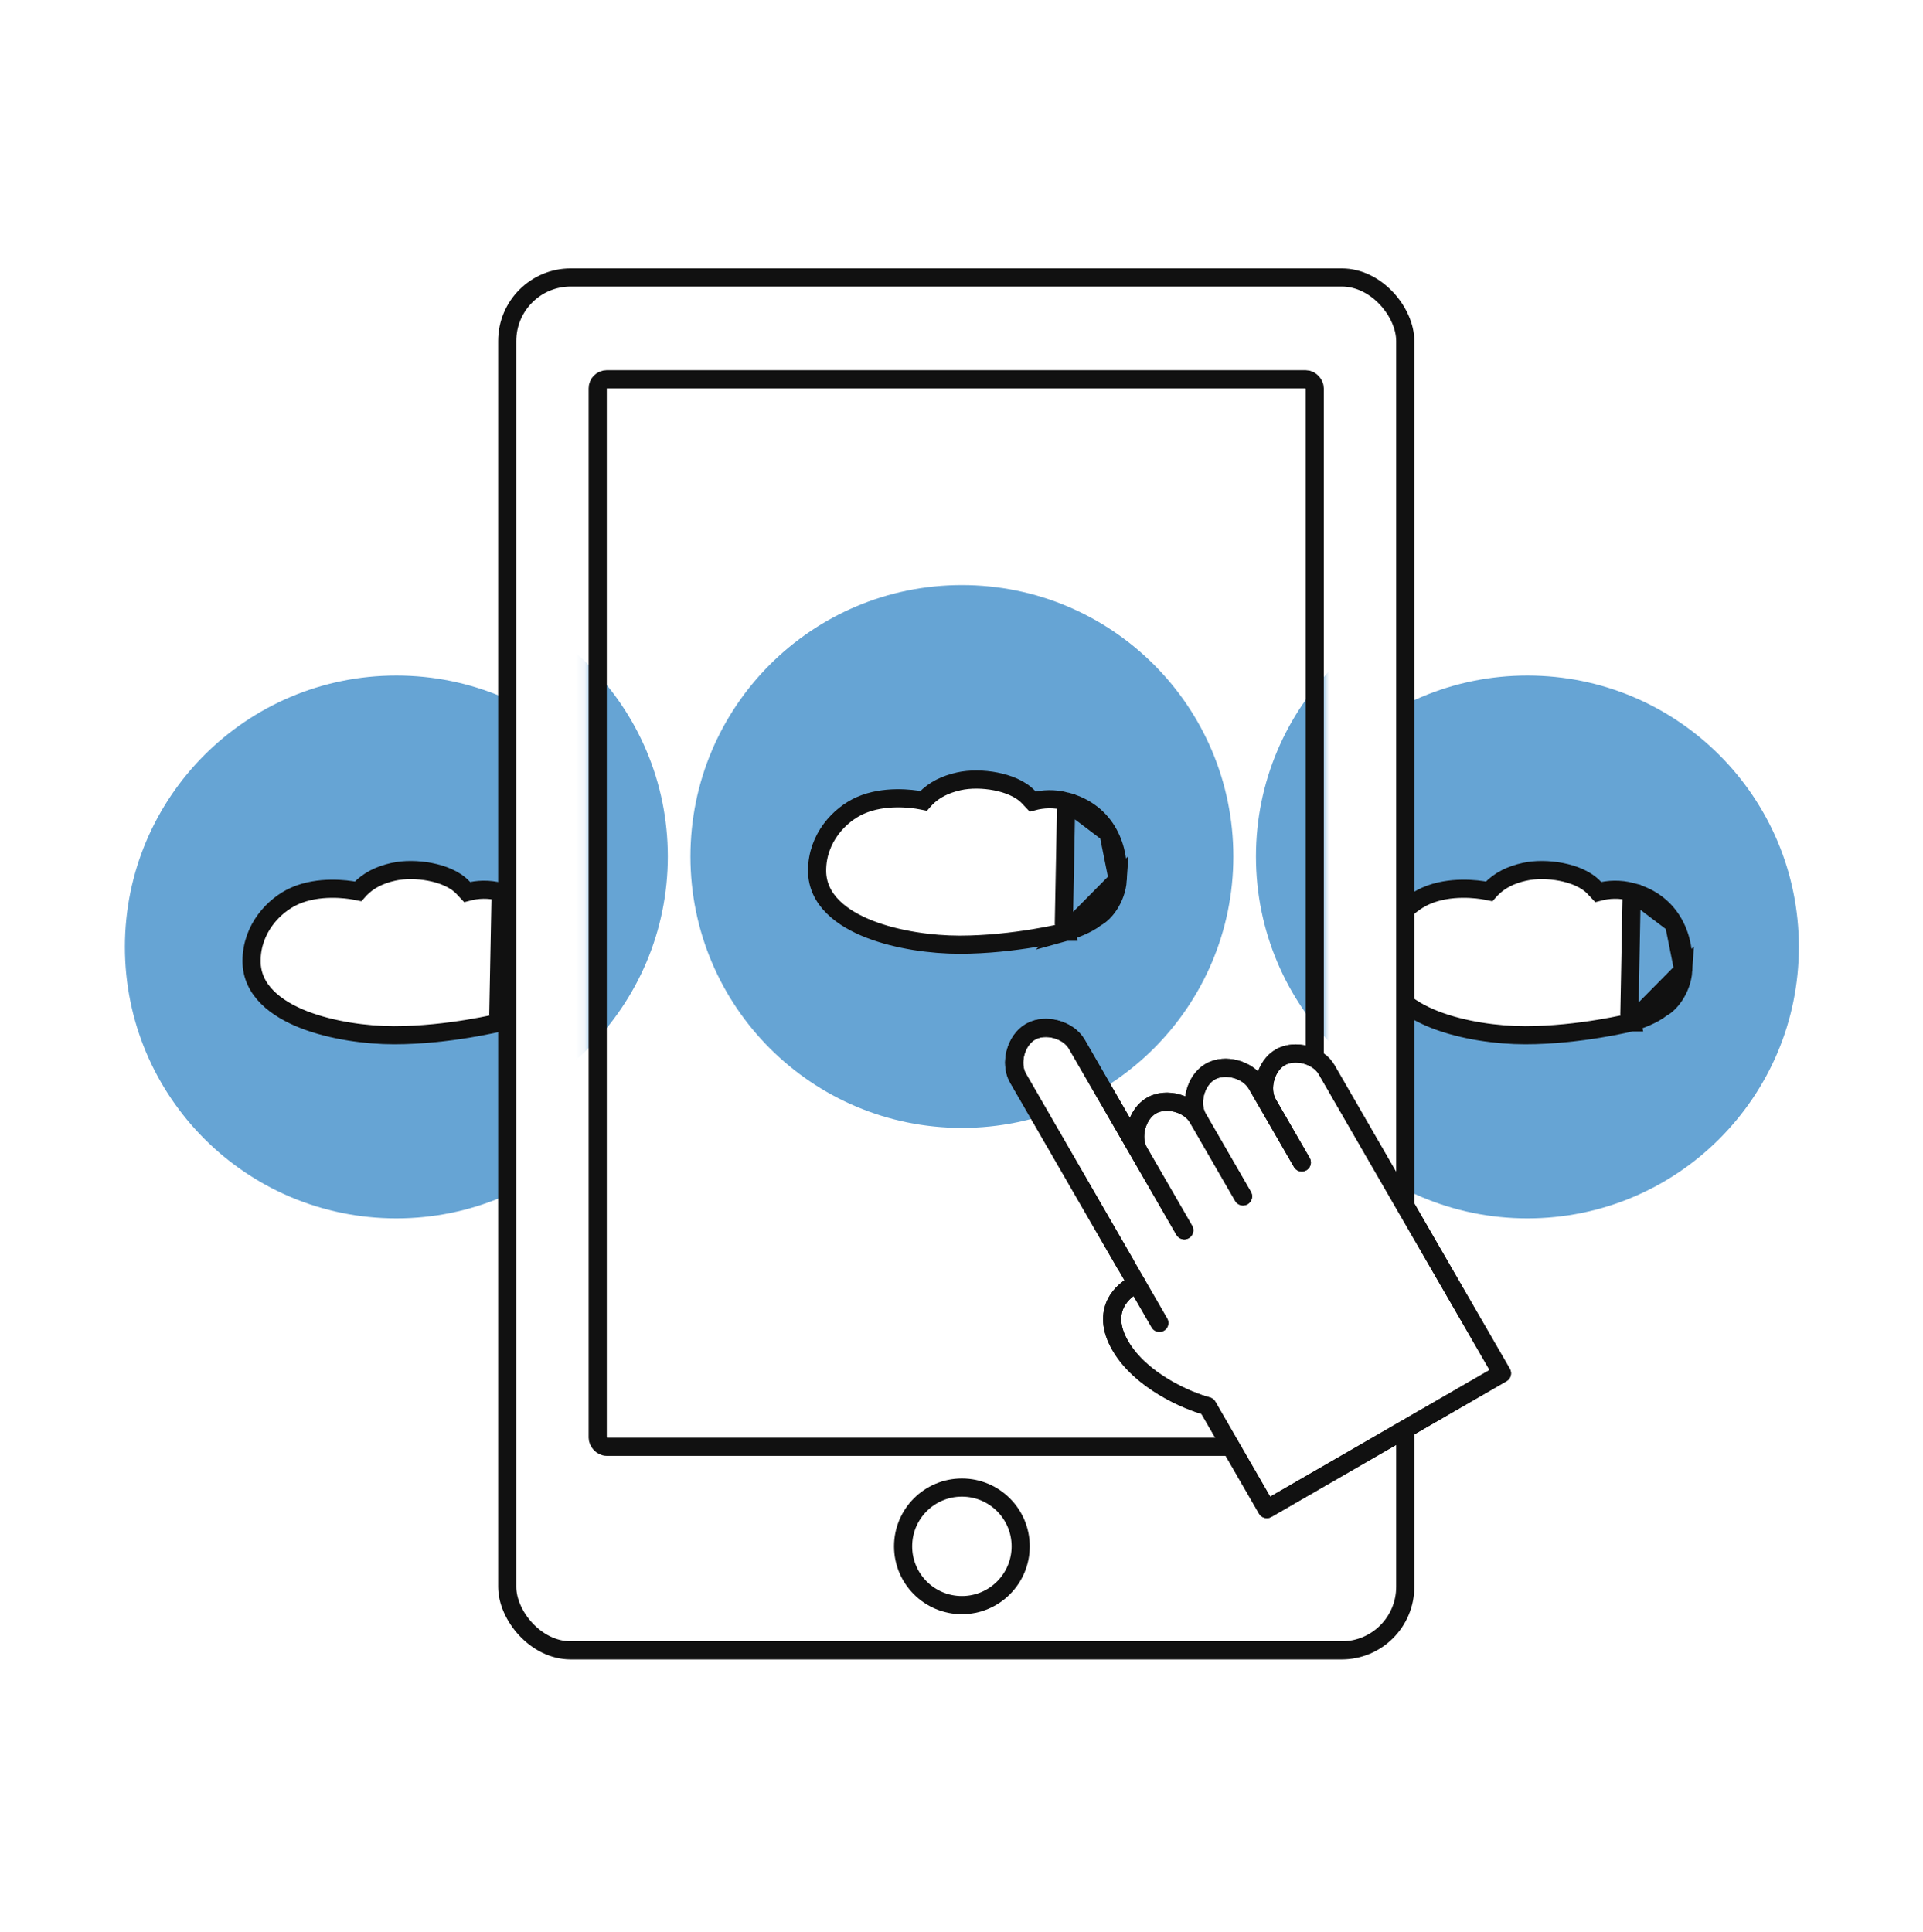
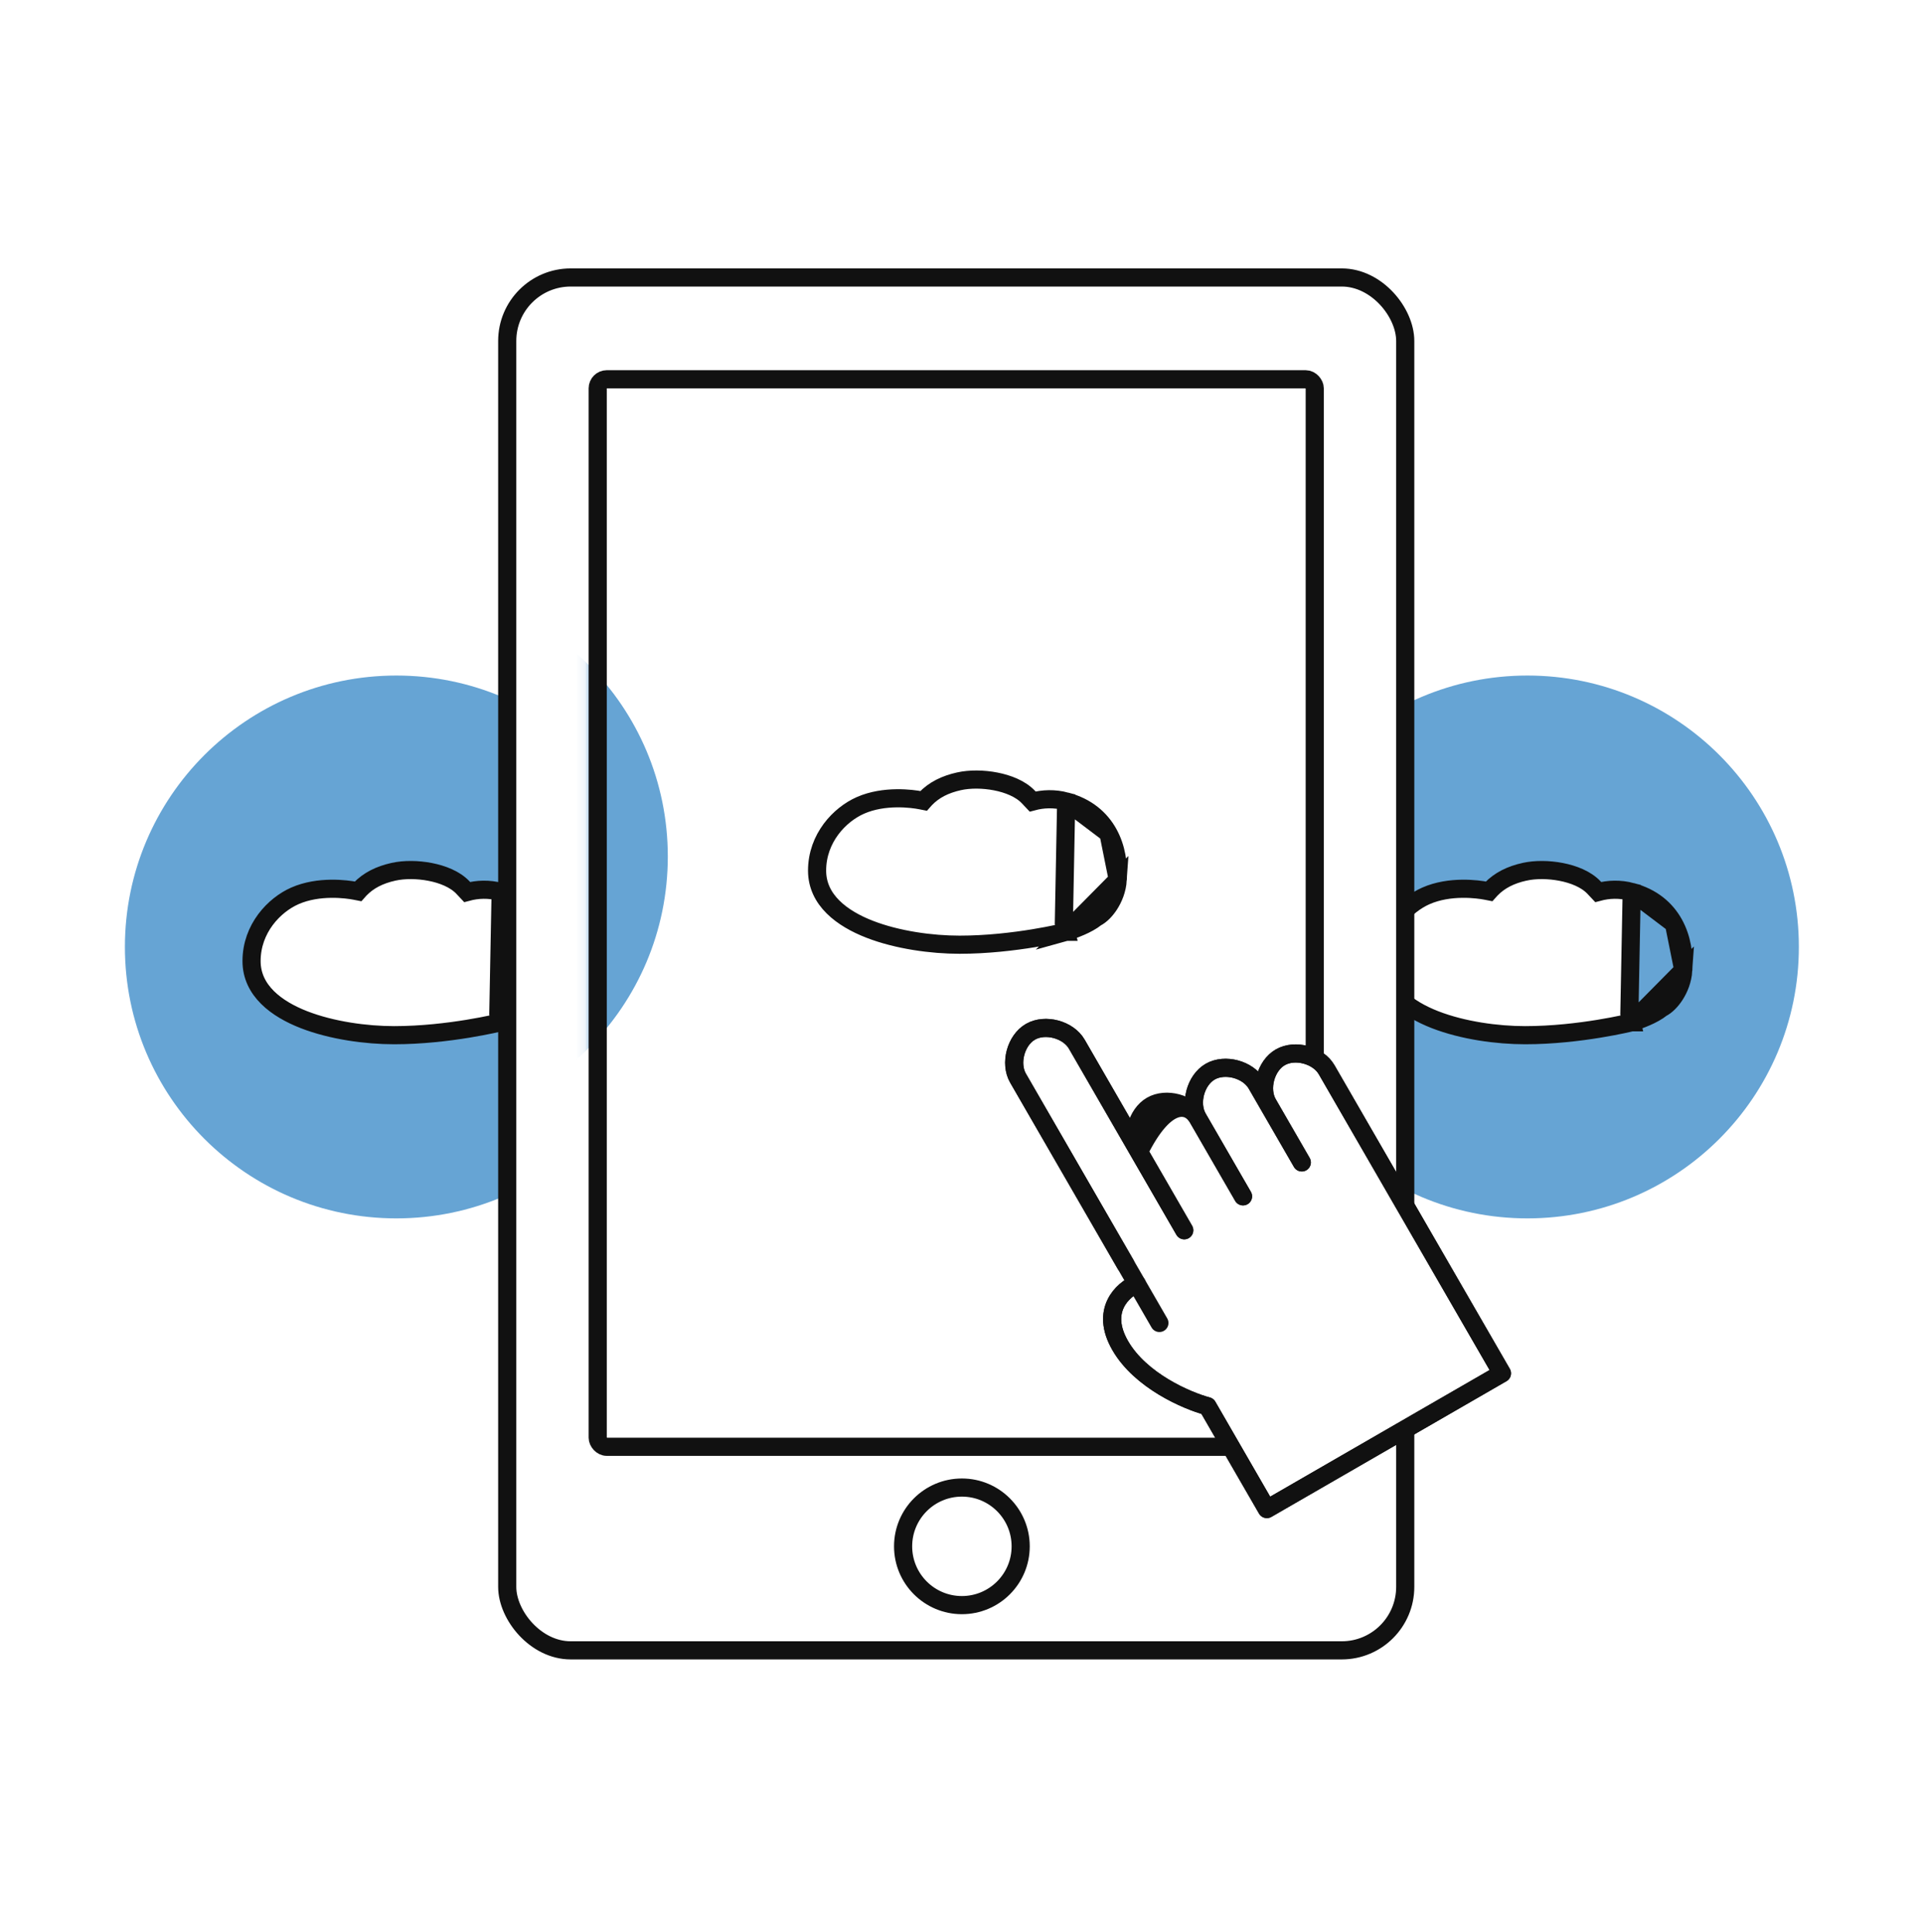
<svg xmlns="http://www.w3.org/2000/svg" width="212" height="213" viewBox="0 0 212 213" fill="none">
  <g filter="url(#filter0_d_41_656)">
-     <circle cx="106" cy="101.903" r="101" fill="white" />
    <circle cx="168.388" cy="99.409" r="29.926" fill="#66A4D4" />
    <path d="M179.89 107.711L179.908 107.705C180.289 107.595 180.892 107.39 181.507 107.119C182.056 106.878 182.693 106.552 183.183 106.154C183.723 105.881 184.246 105.33 184.639 104.726C185.105 104.012 185.5 103.059 185.573 101.965L179.89 107.711ZM179.89 107.711L179.872 107.715M179.89 107.711L179.872 107.715M179.872 107.715L179.63 106.745M179.872 107.715L179.63 106.745M179.63 106.745C179.872 107.715 179.872 107.715 179.872 107.715L179.871 107.715L179.87 107.716L179.866 107.717L179.852 107.72L179.8 107.733C179.755 107.744 179.69 107.759 179.605 107.779C179.435 107.818 179.187 107.874 178.873 107.941C178.245 108.074 177.346 108.251 176.261 108.428C174.095 108.782 171.164 109.138 168.132 109.138C165.085 109.138 161.279 108.627 158.196 107.425C155.193 106.254 152.425 104.226 152.425 100.969C152.425 97.371 154.922 94.784 157.19 93.782C159.837 92.61 162.949 93.04 163.847 93.217L164.163 93.279C164.232 93.201 164.302 93.124 164.374 93.049C165.327 92.066 166.531 91.463 168.072 91.119L168.073 91.119C169.268 90.853 170.753 90.871 172.111 91.135C173.443 91.393 174.845 91.926 175.723 92.856L176.19 93.351C177.338 93.042 178.584 92.993 179.886 93.338L179.63 106.745ZM184.547 96.862C183.652 95.243 182.142 93.935 179.886 93.338L184.547 96.862ZM184.547 96.862C185.428 98.455 185.686 100.293 185.573 101.965L184.547 96.862Z" fill="white" stroke="#111111" stroke-width="2" />
    <circle cx="43.696" cy="99.409" r="29.926" fill="#66A4D4" />
    <path d="M55.198 107.711L55.215 107.705C55.596 107.595 56.199 107.39 56.815 107.119C57.364 106.878 58 106.552 58.491 106.154C59.03 105.881 59.553 105.33 59.947 104.726C60.413 104.012 60.808 103.059 60.881 101.965L55.198 107.711ZM55.198 107.711L55.18 107.715M55.198 107.711L55.18 107.715M55.18 107.715L54.938 106.745M55.18 107.715L54.938 106.745M54.938 106.745C55.18 107.715 55.179 107.715 55.179 107.715L55.179 107.715L55.178 107.716L55.174 107.717L55.16 107.72L55.108 107.733C55.063 107.744 54.997 107.759 54.912 107.779C54.742 107.818 54.495 107.874 54.181 107.941C53.552 108.074 52.654 108.251 51.569 108.428C49.403 108.782 46.471 109.138 43.44 109.138C40.393 109.138 36.586 108.627 33.503 107.425C30.501 106.254 27.733 104.226 27.733 100.969C27.733 97.371 30.23 94.784 32.497 93.782C35.144 92.61 38.257 93.04 39.154 93.217L39.471 93.279C39.539 93.201 39.61 93.124 39.682 93.049C40.634 92.066 41.838 91.463 43.38 91.119L43.38 91.119C44.576 90.853 46.061 90.871 47.419 91.135C48.751 91.393 50.153 91.926 51.031 92.856L51.497 93.351C52.645 93.042 53.892 92.993 55.193 93.338L54.938 106.745ZM59.855 96.862C58.96 95.243 57.45 93.935 55.194 93.338L59.855 96.862ZM59.855 96.862C60.736 98.455 60.993 100.293 60.881 101.965L59.855 96.862Z" fill="white" stroke="#111111" stroke-width="2" />
    <rect x="55.919" y="25.594" width="99" height="151.37" rx="7" fill="white" stroke="#111111" stroke-width="2" />
    <circle cx="106.043" cy="165.495" r="6.481" fill="white" stroke="#111111" stroke-width="2" />
    <mask id="mask0_41_656" style="mask-type:alpha" maskUnits="userSpaceOnUse" x="64" y="35" width="82" height="121">
      <rect x="65.394" y="36.317" width="80.049" height="118.704" fill="white" stroke="#111111" />
    </mask>
    <g mask="url(#mask0_41_656)">
-       <circle cx="168.388" cy="89.434" r="29.926" fill="#66A4D4" />
      <circle cx="43.696" cy="89.434" r="29.926" fill="#66A4D4" />
    </g>
    <rect x="65.894" y="36.817" width="79.049" height="117.704" rx="1" stroke="#111111" stroke-width="2" />
-     <circle cx="106.042" cy="89.434" r="29.926" fill="#66A4D4" />
    <path d="M117.544 97.735L117.562 97.73C117.943 97.62 118.546 97.414 119.161 97.144C119.71 96.902 120.346 96.577 120.837 96.179C121.376 95.906 121.9 95.355 122.293 94.751C122.759 94.036 123.154 93.084 123.227 91.99L117.544 97.735ZM117.544 97.735L117.526 97.74M117.544 97.735L117.526 97.74M117.526 97.74L117.284 96.769M117.526 97.74L117.284 96.769M117.284 96.769C117.526 97.74 117.526 97.74 117.526 97.74L117.525 97.74L117.524 97.74L117.52 97.741L117.506 97.745L117.454 97.757C117.409 97.768 117.343 97.784 117.258 97.803C117.089 97.843 116.841 97.898 116.527 97.965C115.898 98.099 115 98.276 113.915 98.453C111.749 98.806 108.817 99.162 105.786 99.162C102.739 99.162 98.932 98.652 95.85 97.449C92.847 96.278 90.079 94.251 90.079 90.993C90.079 87.395 92.576 84.809 94.844 83.806C97.49 82.634 100.603 83.064 101.501 83.241L101.817 83.303C101.885 83.225 101.956 83.148 102.028 83.074C102.981 82.09 104.184 81.488 105.726 81.144L105.726 81.144C106.922 80.877 108.407 80.895 109.765 81.159C111.097 81.418 112.499 81.951 113.377 82.881L113.843 83.375C114.991 83.066 116.238 83.017 117.54 83.362L117.284 96.769ZM122.201 86.887C121.306 85.267 119.796 83.959 117.54 83.362L122.201 86.887ZM122.201 86.887C123.082 88.479 123.34 90.317 123.227 91.989L122.201 86.887Z" fill="white" stroke="#111111" stroke-width="2" />
    <path d="M112.232 113.871L125.325 136.548C123.781 137.199 121.255 139.474 123.499 143.361C125.743 147.249 130.847 149.438 133.118 150.046L139.664 161.385L165.581 146.422L146.254 112.946C145.318 111.326 142.763 110.642 141.144 111.577C139.524 112.512 138.839 115.067 139.774 116.687L138.528 114.527C137.592 112.907 135.037 112.223 133.418 113.158C131.798 114.093 131.113 116.648 132.048 118.268C131.113 116.648 128.558 115.963 126.938 116.899C125.319 117.834 124.634 120.389 125.569 122.009L118.711 110.13C117.776 108.51 115.221 107.826 113.601 108.761C111.981 109.696 111.297 112.251 112.232 113.871Z" fill="white" />
    <path d="M132.048 118.268C131.113 116.648 128.558 115.963 126.938 116.899C125.319 117.834 124.634 120.389 125.569 122.009C126.317 123.304 127.751 125.788 130.557 130.647C128.583 127.228 119.459 111.426 118.711 110.13C117.776 108.51 115.221 107.826 113.601 108.761C111.981 109.696 111.297 112.251 112.232 113.871C112.98 115.167 123.35 133.128 125.325 136.548C123.781 137.199 121.255 139.474 123.499 143.361C125.743 147.249 130.847 149.438 133.118 150.046L139.664 161.385L165.581 146.422C160.489 137.603 147.002 114.242 146.254 112.946C145.318 111.326 142.763 110.642 141.144 111.577C139.524 112.512 138.839 115.067 139.774 116.687C140.523 117.983 137.177 112.187 143.515 123.166C138.631 114.707 139.774 116.687 138.528 114.527C137.592 112.907 135.037 112.223 133.418 113.158C131.798 114.093 131.113 116.648 132.048 118.268ZM132.048 118.268C133.295 120.427 134.438 122.407 137.036 126.907C133.191 120.248 132.797 119.564 132.048 118.268Z" stroke="#111111" stroke-width="2" stroke-linecap="round" stroke-linejoin="round" />
-     <path d="M124.078 134.388C122.103 130.969 112.98 115.167 112.232 113.871C111.297 112.251 111.981 109.696 113.601 108.761C115.221 107.826 117.776 108.51 118.711 110.13C119.459 111.426 128.583 127.228 130.557 130.647C127.751 125.788 126.317 123.304 125.569 122.009C124.634 120.389 125.319 117.834 126.938 116.899C128.558 115.963 131.113 116.648 132.048 118.268M132.048 118.268C133.295 120.427 134.438 122.407 137.036 126.907C133.191 120.248 132.797 119.564 132.048 118.268ZM132.048 118.268C131.113 116.648 131.798 114.093 133.418 113.158C135.037 112.223 137.592 112.907 138.528 114.527C139.774 116.687 139.878 116.867 143.515 123.166C138.424 114.347 140.523 117.983 139.774 116.687C138.839 115.067 139.524 112.512 141.144 111.577C142.763 110.642 145.318 111.326 146.254 112.946C147.002 114.242 160.489 137.603 165.581 146.422L139.664 161.385L133.118 150.046C130.847 149.438 125.743 147.249 123.499 143.361C121.255 139.474 123.781 137.199 125.325 136.548L127.818 140.867" stroke="#111111" stroke-width="2" stroke-linecap="round" stroke-linejoin="round" />
+     <path d="M124.078 134.388C122.103 130.969 112.98 115.167 112.232 113.871C111.297 112.251 111.981 109.696 113.601 108.761C115.221 107.826 117.776 108.51 118.711 110.13C119.459 111.426 128.583 127.228 130.557 130.647C127.751 125.788 126.317 123.304 125.569 122.009C128.558 115.963 131.113 116.648 132.048 118.268M132.048 118.268C133.295 120.427 134.438 122.407 137.036 126.907C133.191 120.248 132.797 119.564 132.048 118.268ZM132.048 118.268C131.113 116.648 131.798 114.093 133.418 113.158C135.037 112.223 137.592 112.907 138.528 114.527C139.774 116.687 139.878 116.867 143.515 123.166C138.424 114.347 140.523 117.983 139.774 116.687C138.839 115.067 139.524 112.512 141.144 111.577C142.763 110.642 145.318 111.326 146.254 112.946C147.002 114.242 160.489 137.603 165.581 146.422L139.664 161.385L133.118 150.046C130.847 149.438 125.743 147.249 123.499 143.361C121.255 139.474 123.781 137.199 125.325 136.548L127.818 140.867" stroke="#111111" stroke-width="2" stroke-linecap="round" stroke-linejoin="round" />
  </g>
  <defs>
    <filter id="filter0_d_41_656" x="0" y="0.903" width="212" height="212" filterUnits="userSpaceOnUse" color-interpolation-filters="sRGB">
      <feFlood flood-opacity="0" result="BackgroundImageFix" />
      <feColorMatrix in="SourceAlpha" type="matrix" values="0 0 0 0 0 0 0 0 0 0 0 0 0 0 0 0 0 0 127 0" result="hardAlpha" />
      <feOffset dy="5" />
      <feGaussianBlur stdDeviation="2.5" />
      <feComposite in2="hardAlpha" operator="out" />
      <feColorMatrix type="matrix" values="0 0 0 0 0.349 0 0 0 0 0.204 0 0 0 0 0.051 0 0 0 0.15 0" />
      <feBlend mode="normal" in2="BackgroundImageFix" result="effect1_dropShadow_41_656" />
      <feBlend mode="normal" in="SourceGraphic" in2="effect1_dropShadow_41_656" result="shape" />
    </filter>
  </defs>
</svg>